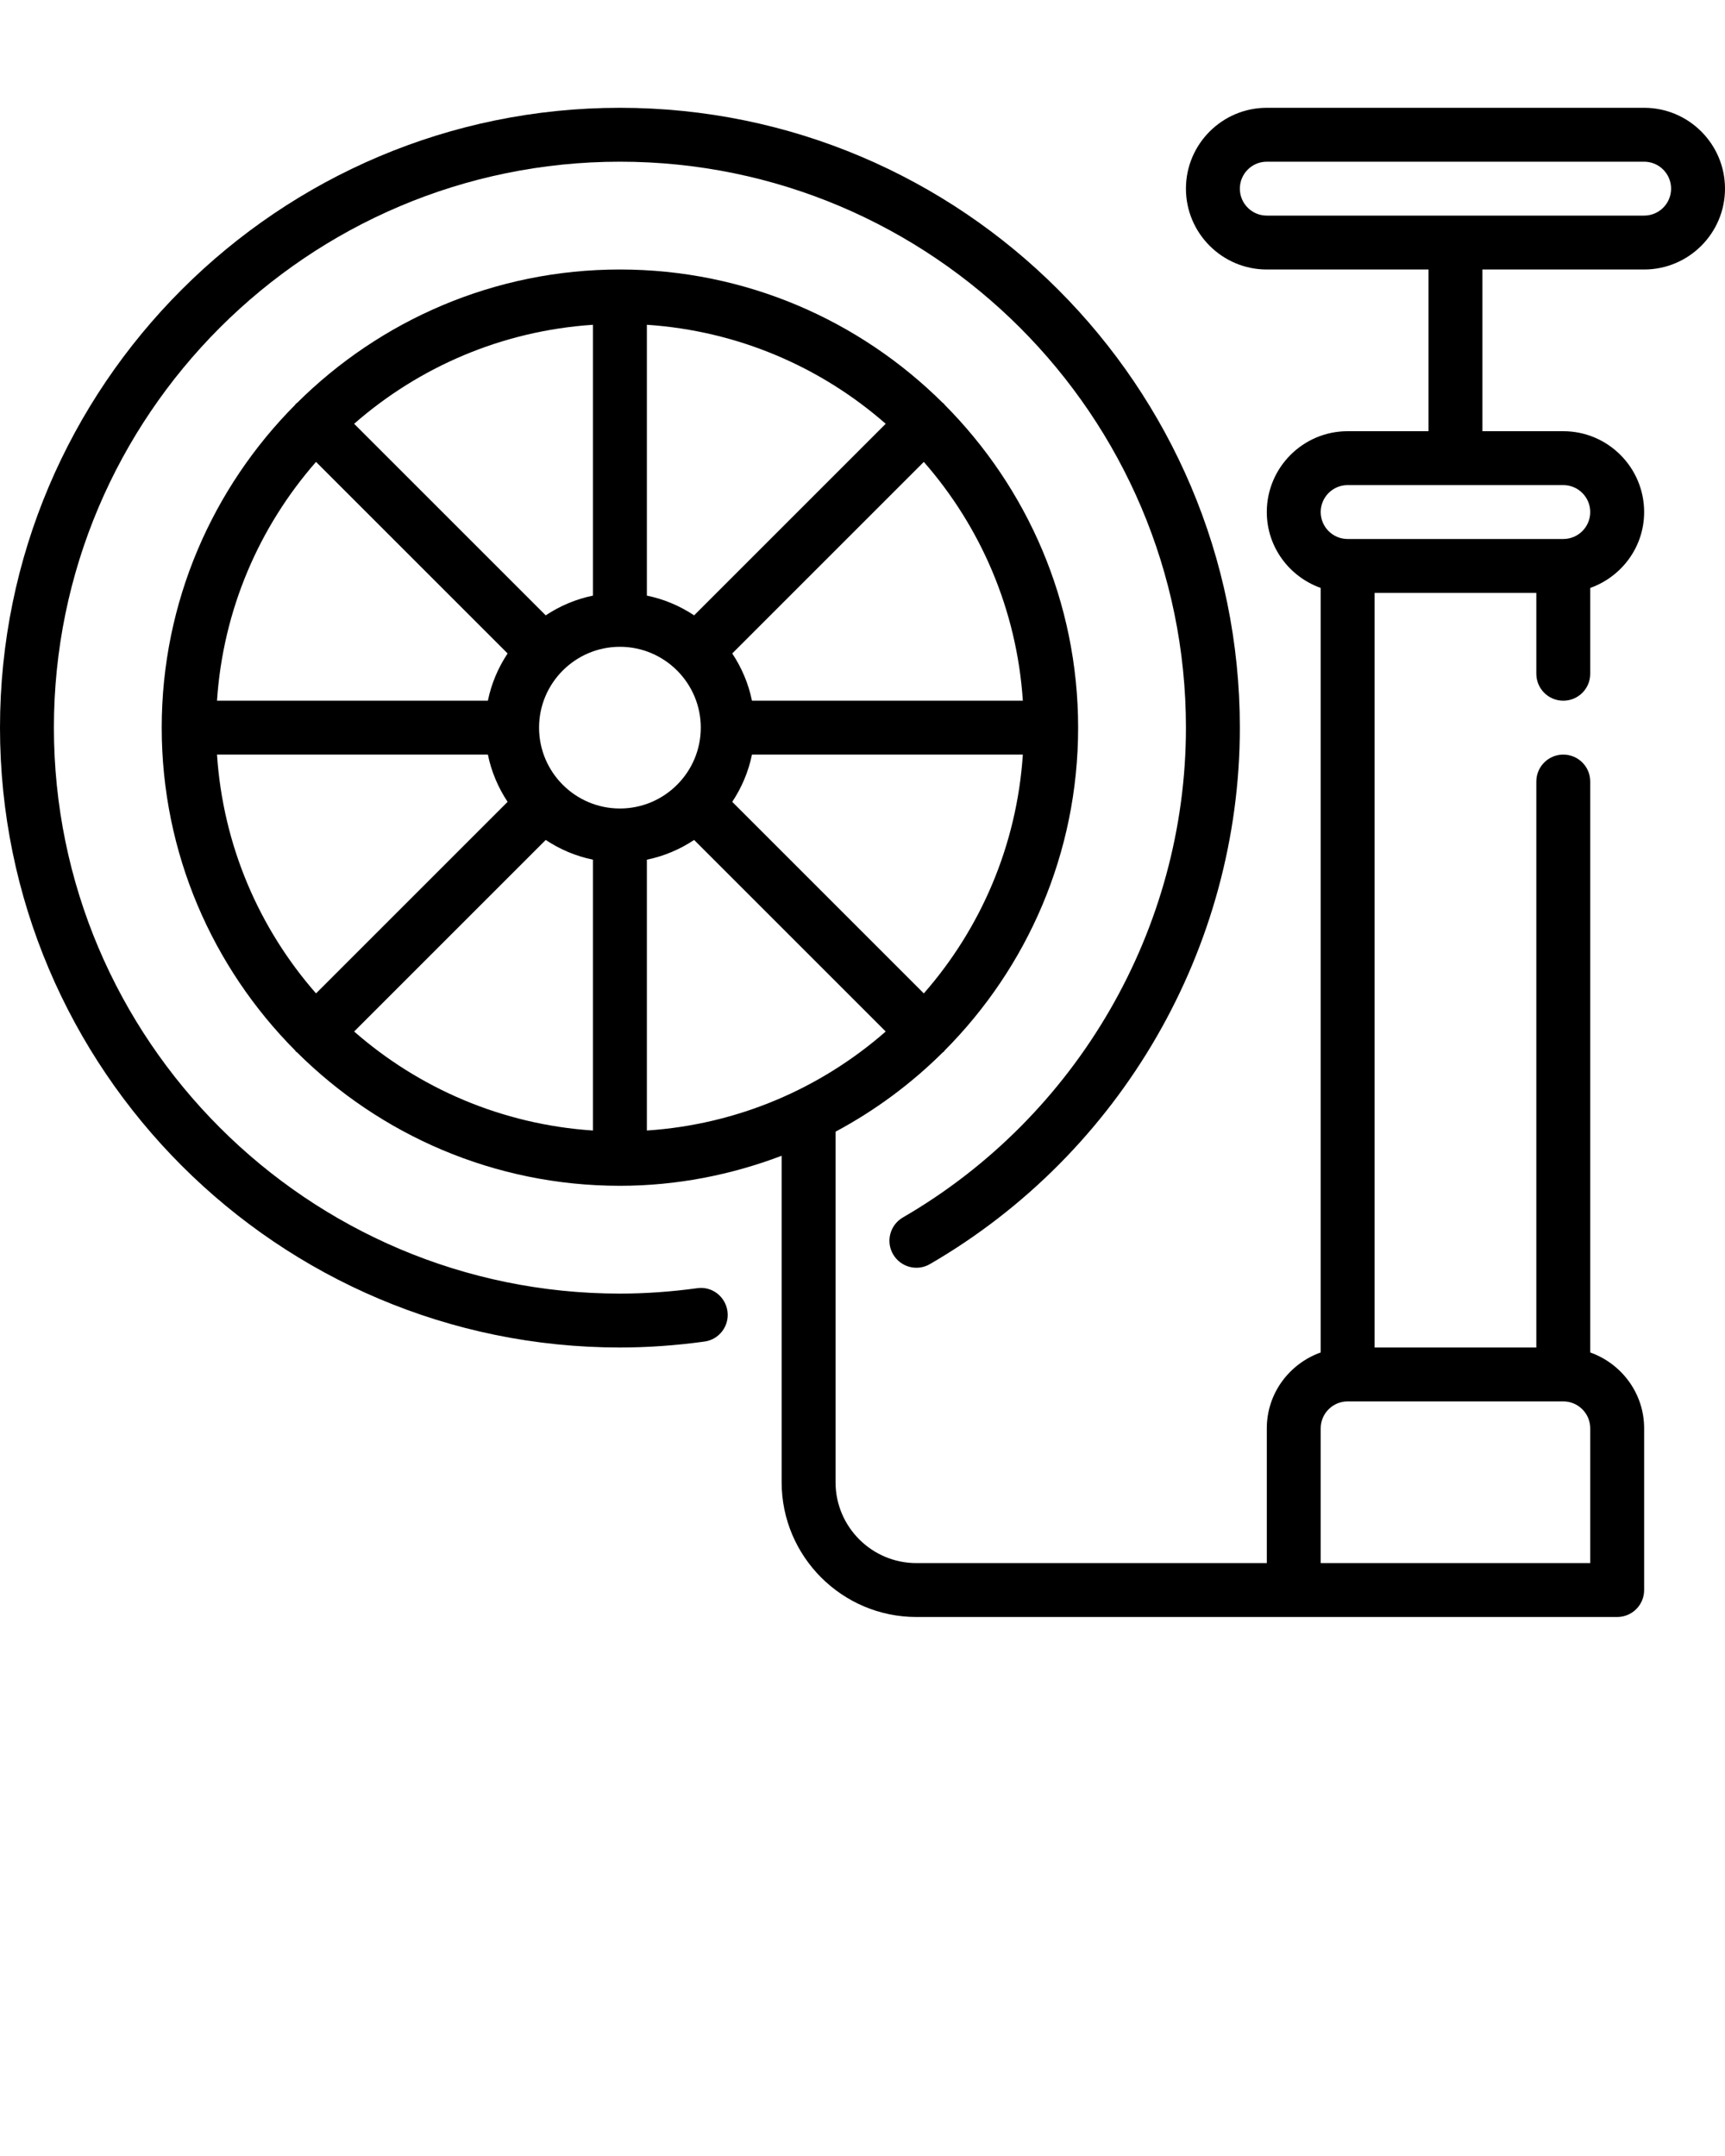
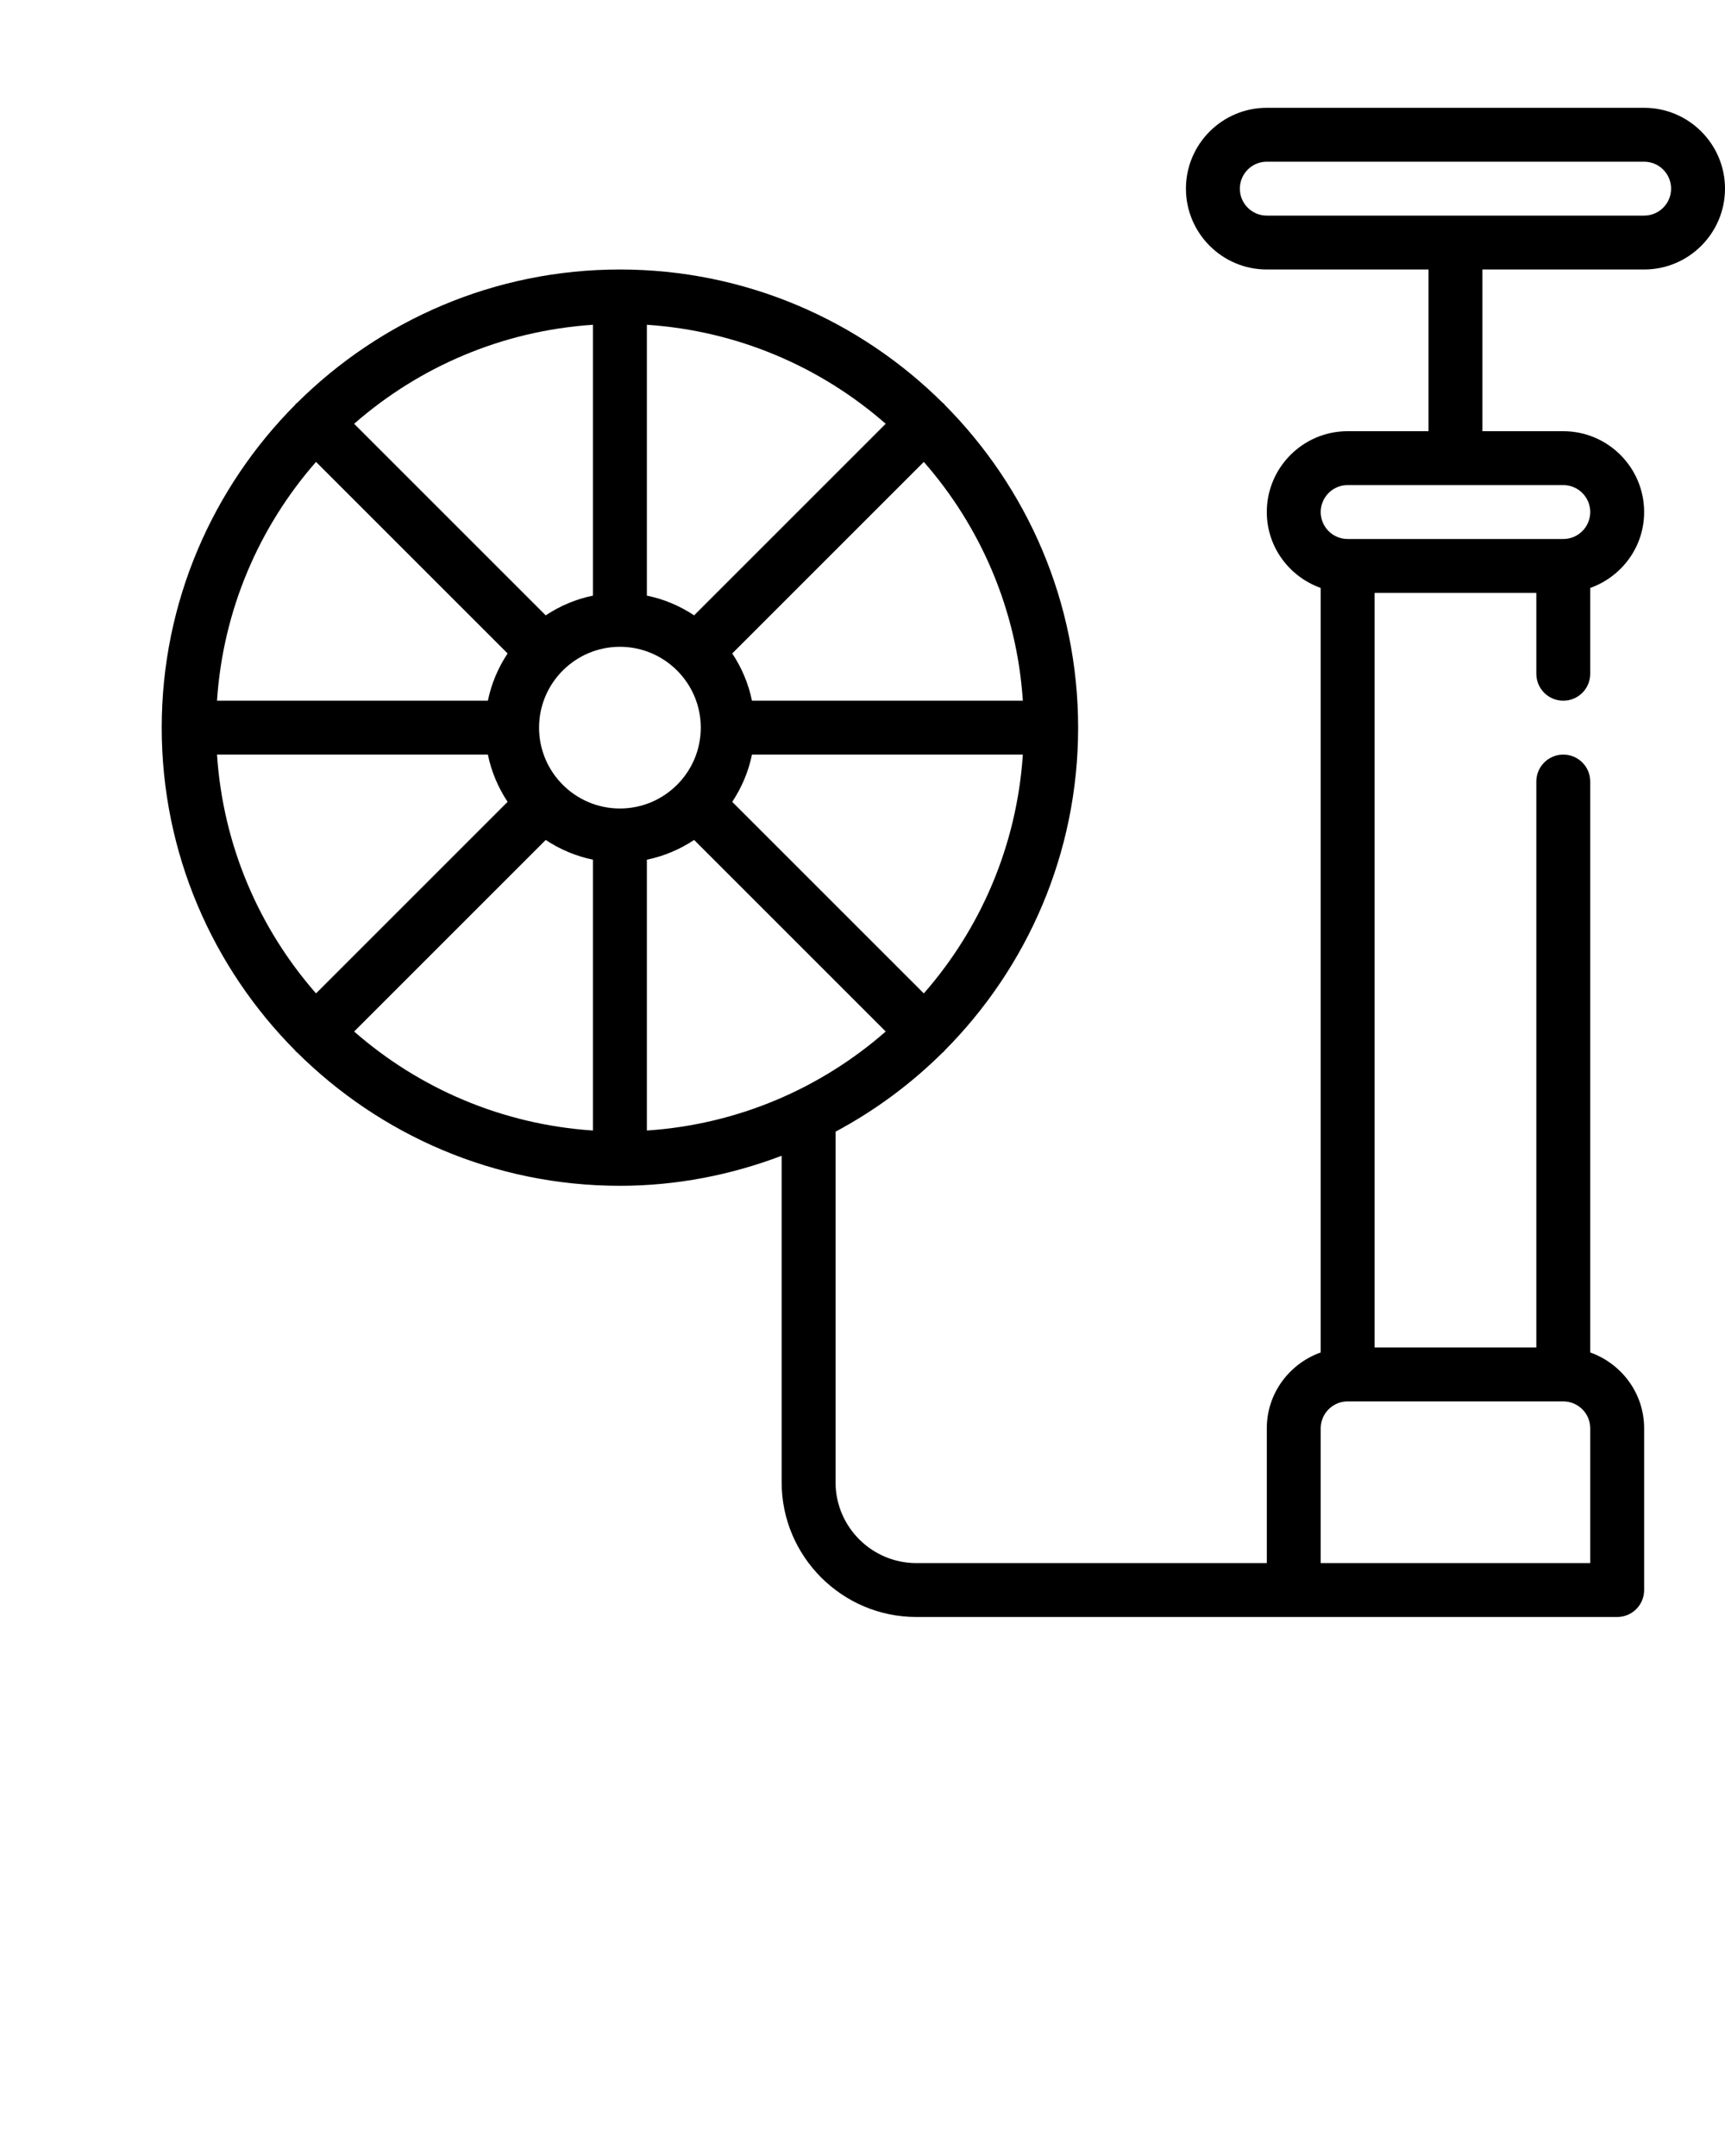
<svg xmlns="http://www.w3.org/2000/svg" data-name="19 Pump wheel" viewBox="0 0 64 80" x="0px" y="0px">
-   <path d="M25.864,47.8c-.971,.133-1.935,.2-2.864,.2-11.579,0-21-9.421-21-21S11.421,6,23,6s21,9.421,21,21c0,7.454-4.024,14.418-10.502,18.175-.478,.277-.641,.89-.363,1.367s.888,.643,1.367,.363c7.092-4.113,11.498-11.741,11.498-19.905,0-12.683-10.317-23-23-23S0,14.317,0,27s10.317,23,23,23c1.021,0,2.075-.074,3.136-.22,.547-.074,.93-.579,.854-1.126s-.578-.936-1.126-.854Z" />
  <path d="M61,4h-14.001c-1.653,0-2.999,1.346-2.999,3s1.346,3,2.999,3h6.001v6h-3.001c-1.653,0-2.999,1.346-2.999,3,0,1.302,.839,2.402,2,2.816v28.368c-1.161,.414-2,1.514-2,2.816v5h-13c-1.654,0-3-1.346-3-3v-13.008c1.468-.786,2.808-1.779,3.98-2.944,.013-.011,.029-.015,.041-.027s.016-.028,.027-.041c3.058-3.076,4.952-7.31,4.952-11.98s-1.894-8.904-4.952-11.98c-.011-.013-.015-.029-.027-.041s-.028-.016-.041-.027c-3.076-3.058-7.31-4.952-11.98-4.952s-8.904,1.894-11.98,4.952c-.013,.011-.029,.015-.041,.027s-.016,.028-.027,.041c-3.058,3.076-4.952,7.31-4.952,11.98s1.894,8.904,4.952,11.98c.011,.013,.015,.029,.027,.041s.028,.016,.041,.027c3.076,3.058,7.31,4.952,11.98,4.952,2.114,0,4.131-.406,6-1.114v12.114c0,2.757,2.243,5,5,5h26c.553,0,1-.447,1-1v-6c0-1.302-.839-2.402-2-2.816V29c0-.553-.447-1-1-1s-1,.447-1,1v21h-6V22h6v3c0,.553,.447,1,1,1s1-.447,1-1v-3.184c1.161-.414,2-1.514,2-2.816,0-1.654-1.346-3-3-3h-3v-6h6c1.654,0,3-1.346,3-3s-1.346-3-3-3ZM8.051,28h10.05c.13,.637,.384,1.229,.732,1.753l-7.108,7.108c-2.105-2.404-3.449-5.478-3.674-8.861Zm3.674-10.861l7.108,7.108c-.348,.524-.602,1.116-.732,1.753H8.051c.225-3.383,1.569-6.457,3.674-8.861Zm26.224,8.861h-10.05c-.13-.637-.384-1.229-.732-1.753l7.108-7.108c2.105,2.404,3.449,5.478,3.674,8.861Zm-3.674,10.861l-7.108-7.108c.348-.524,.602-1.116,.732-1.753h10.05c-.225,3.383-1.569,6.457-3.674,8.861Zm-11.275-6.861c-1.654,0-3-1.346-3-3s1.346-3,3-3,3,1.346,3,3-1.346,3-3,3Zm2.753-7.167c-.524-.348-1.116-.602-1.753-.732V12.051c3.383,.225,6.457,1.569,8.861,3.674l-7.108,7.108Zm-3.753-.732c-.637,.13-1.229,.384-1.753,.732l-7.108-7.108c2.404-2.105,5.478-3.449,8.861-3.674v10.05Zm-1.753,9.066c.524,.348,1.116,.602,1.753,.732v10.05c-3.383-.225-6.457-1.569-8.861-3.674l7.108-7.108Zm3.753,.732c.637-.13,1.229-.384,1.753-.732l7.108,7.108c-2.404,2.105-5.478,3.449-8.861,3.674v-10.05Zm35,26.101h-10v-5c0-.552,.448-1,1-1h8c.552,0,1,.448,1,1v5Zm0-39c0,.552-.448,1-1,1h-8.001c-.551,0-.999-.448-.999-1s.448-1,.999-1h8.001c.552,0,1,.448,1,1Zm2-11h-14.001c-.551,0-.999-.448-.999-1s.448-1,.999-1h14.001c.552,0,1,.448,1,1s-.448,1-1,1Z" />
</svg>